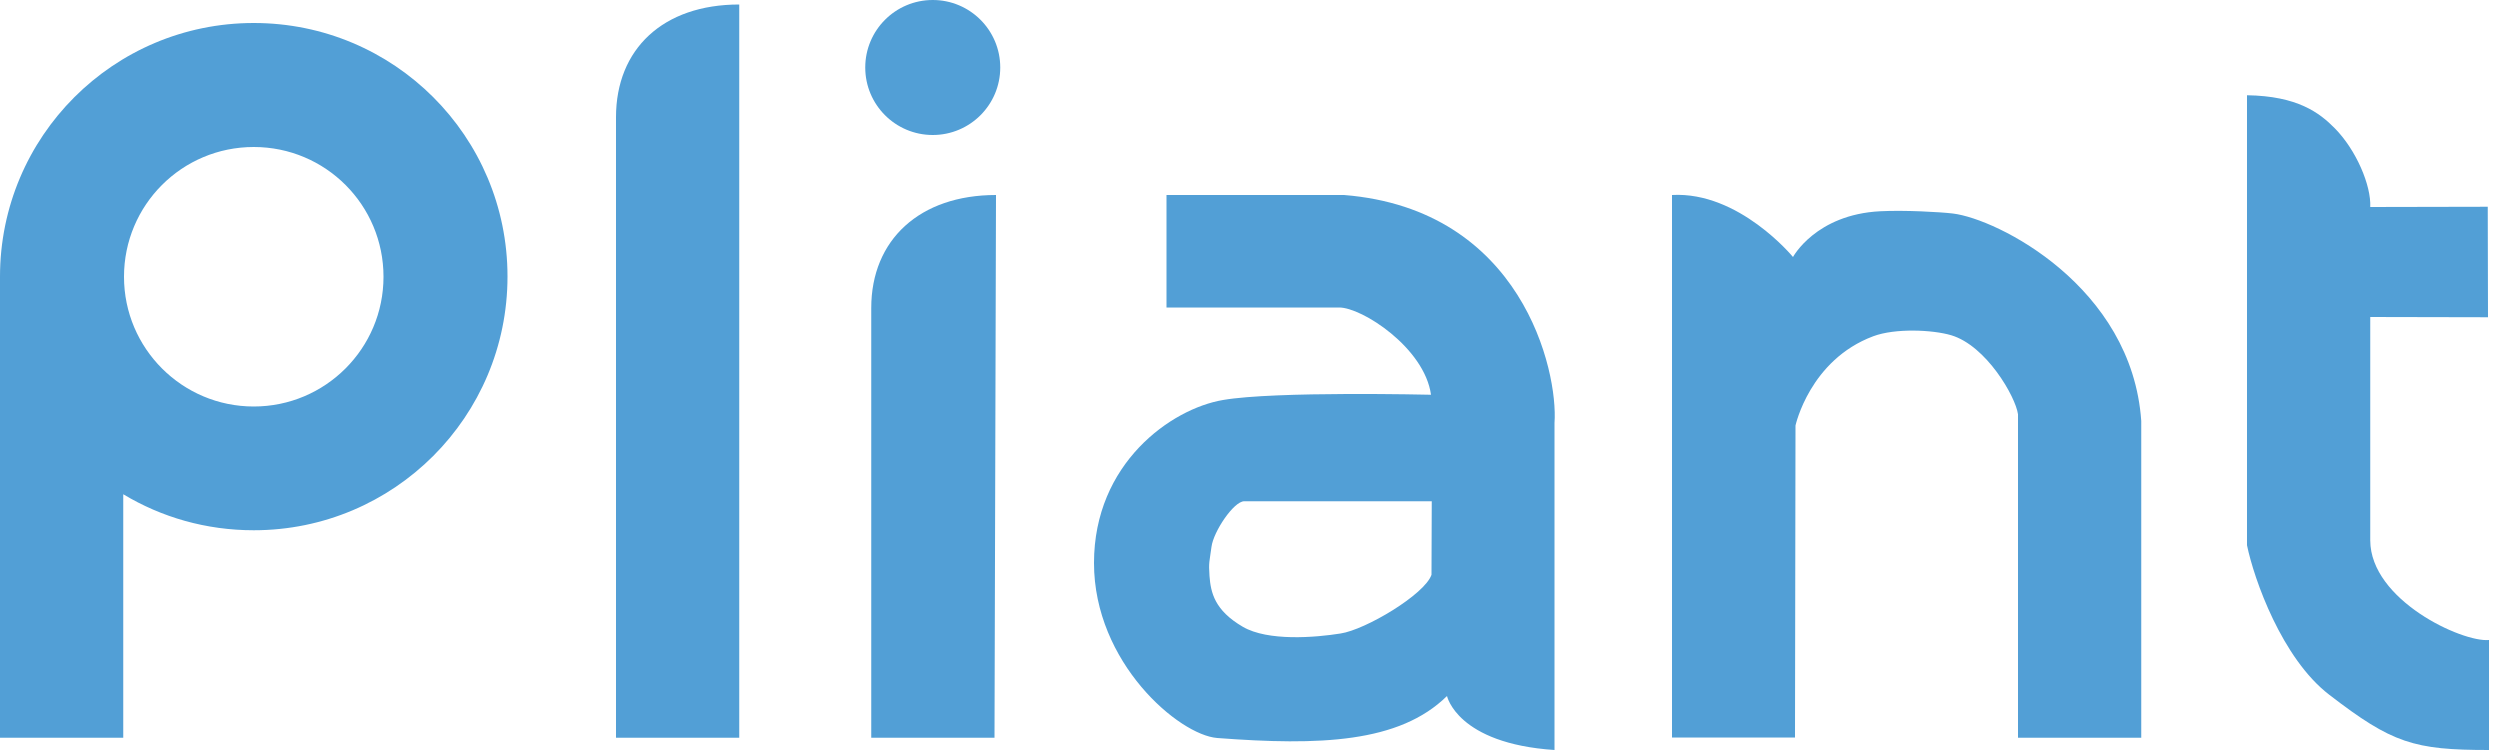
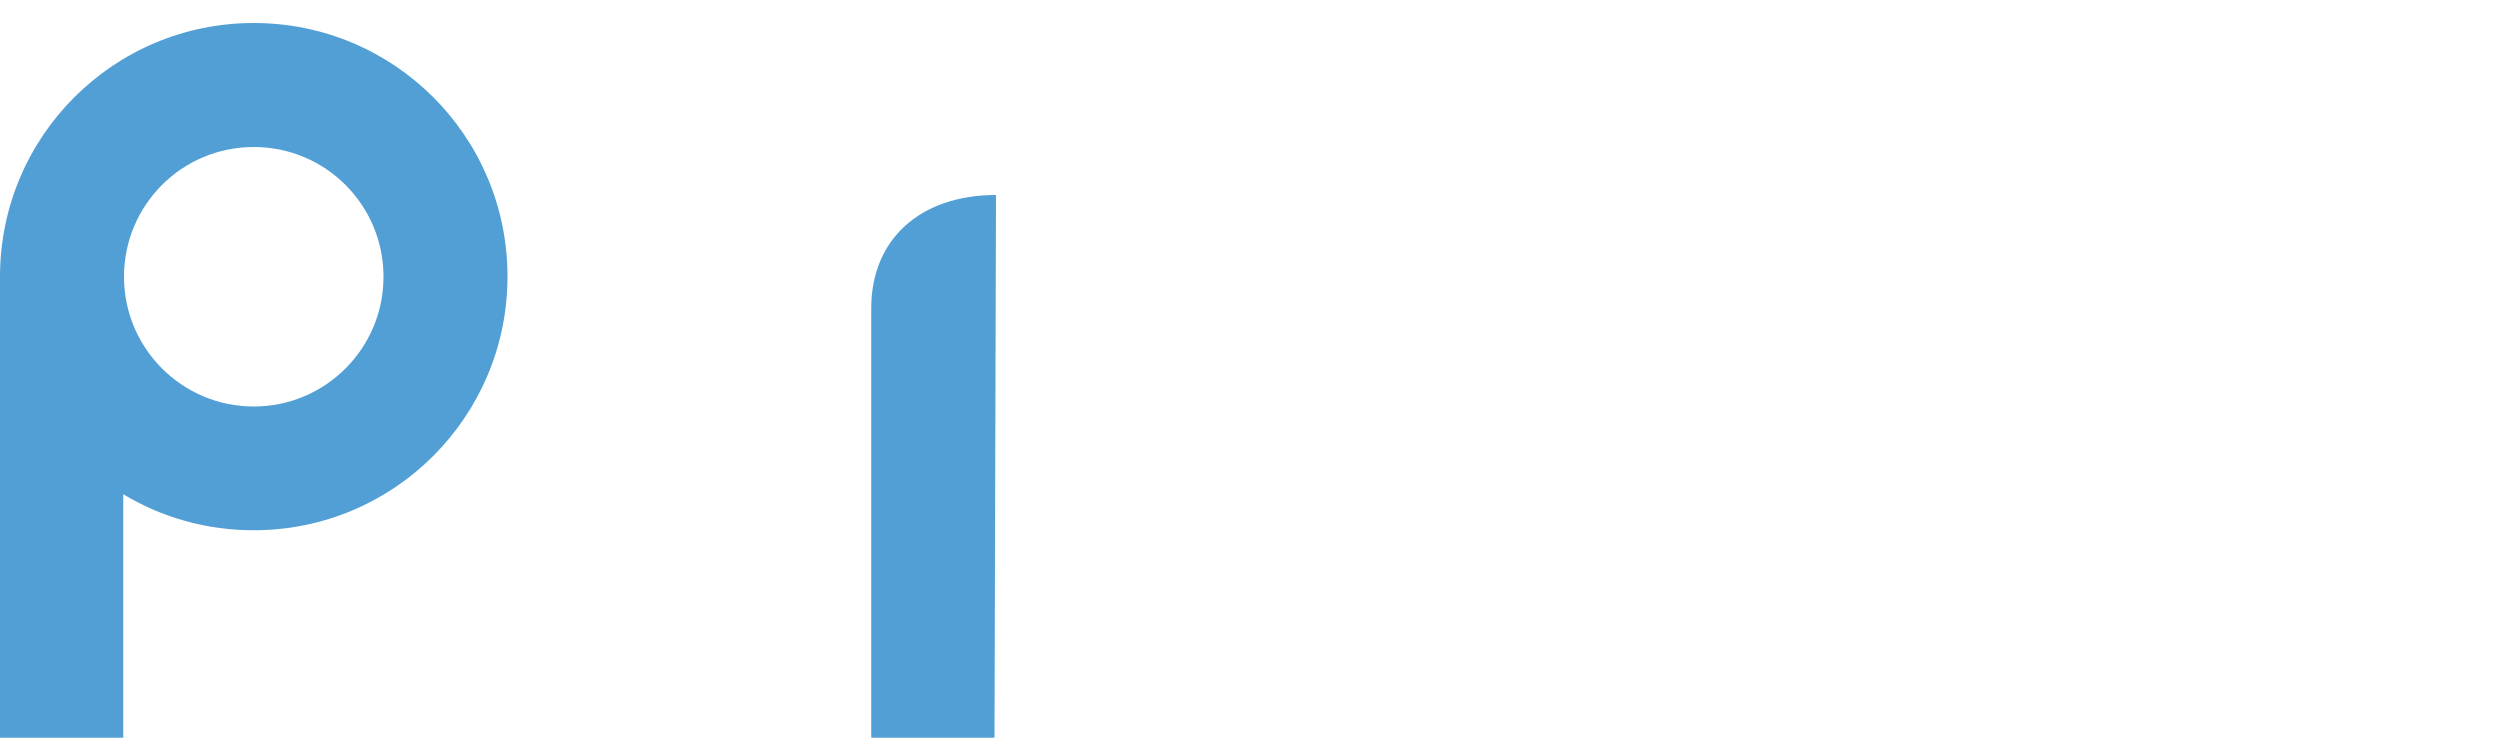
<svg xmlns="http://www.w3.org/2000/svg" version="1.1" id="レイヤー_1" x="0px" y="0px" viewBox="0 0 1000 300" style="enable-background:new 0 0 1000 300;" xml:space="preserve">
  <style type="text/css">
	.st0{fill:#529FD6;}
</style>
  <g>
-     <path class="st0" d="M246.4,295.1h49.3V1.8c-30.5,0-49.3,17.8-49.3,45.1V295.1z" />
    <path class="st0" d="M348.5,295.1h49.3L398.4,78c-30.5,0-49.9,17.9-49.9,45.2V295.1z" />
-     <circle class="st0" cx="373.1" cy="27" r="27" />
-     <path class="st0" d="M537.6,78h-71v45h69c9.1-0.1,34.2,16.1,36.8,34.9c0,0-62.4-1.5-83.2,2.1c-20.7,3.5-51.6,25.3-51.6,65.2   s34,68.8,49.3,70c40.9,3.1,72.8,2,91.9-16.8c0,0,4,19,43,21.6V169.2C623.3,148.4,608.8,83.7,537.6,78z M572.6,229.9   c-2.7,7.9-26.4,22-36.4,23.5c-10,1.6-29,3.2-39.1-2.7c-11.3-6.6-12.8-13.7-13.3-20.3c-0.4-5.5,0-5.7,0.8-11.7   c0.8-6.1,8.9-18.2,13.1-18.2h75L572.6,229.9z" />
-     <path class="st0" d="M668.8,295.1V78c26.8-1.5,48.4,24.8,48.4,24.8s9.1-17,34.9-18.3c9.7-0.5,24,0.3,29,0.9   c17.8,2.1,71.7,29.2,75.4,83v126.7h-49.3V165.7c-1-7.1-12.7-27.4-26.7-31.6c-7.4-2.2-22.4-2.9-31.2,0.4   c-25.4,9.5-31.1,35.7-31.1,35.7l-0.2,124.8H668.8z" />
-     <path class="st0" d="M995.2,126.9l-47.1-0.1c0,0,0,87.3,0,89.4c0.1,23.8,36.7,40.8,47.5,39.8v44c-30.1,0-38.7-2.7-63.9-22.1   c-18.9-14.5-30.1-46.2-32.9-59.8V38.1c20.2,0.3,29,7,35.1,13.2c8.6,8.7,14.6,22.9,14.2,31.5l47-0.1L995.2,126.9z" />
    <path class="st0" d="M101.5,9.2C45.4,9.2,0,54.6,0,110.7c0,4.3,0,184.4,0,184.4h49.3l0-97.4c15.3,9.2,33.1,14.4,52.2,14.4   c56.1,0,101.5-45.4,101.5-101.5S157.6,9.2,101.5,9.2z M101.5,162.6c-28.6,0-51.9-23.2-51.9-51.9s23.2-51.9,51.9-51.9   s51.9,23.2,51.9,51.9S130.1,162.6,101.5,162.6z" />
  </g>
</svg>